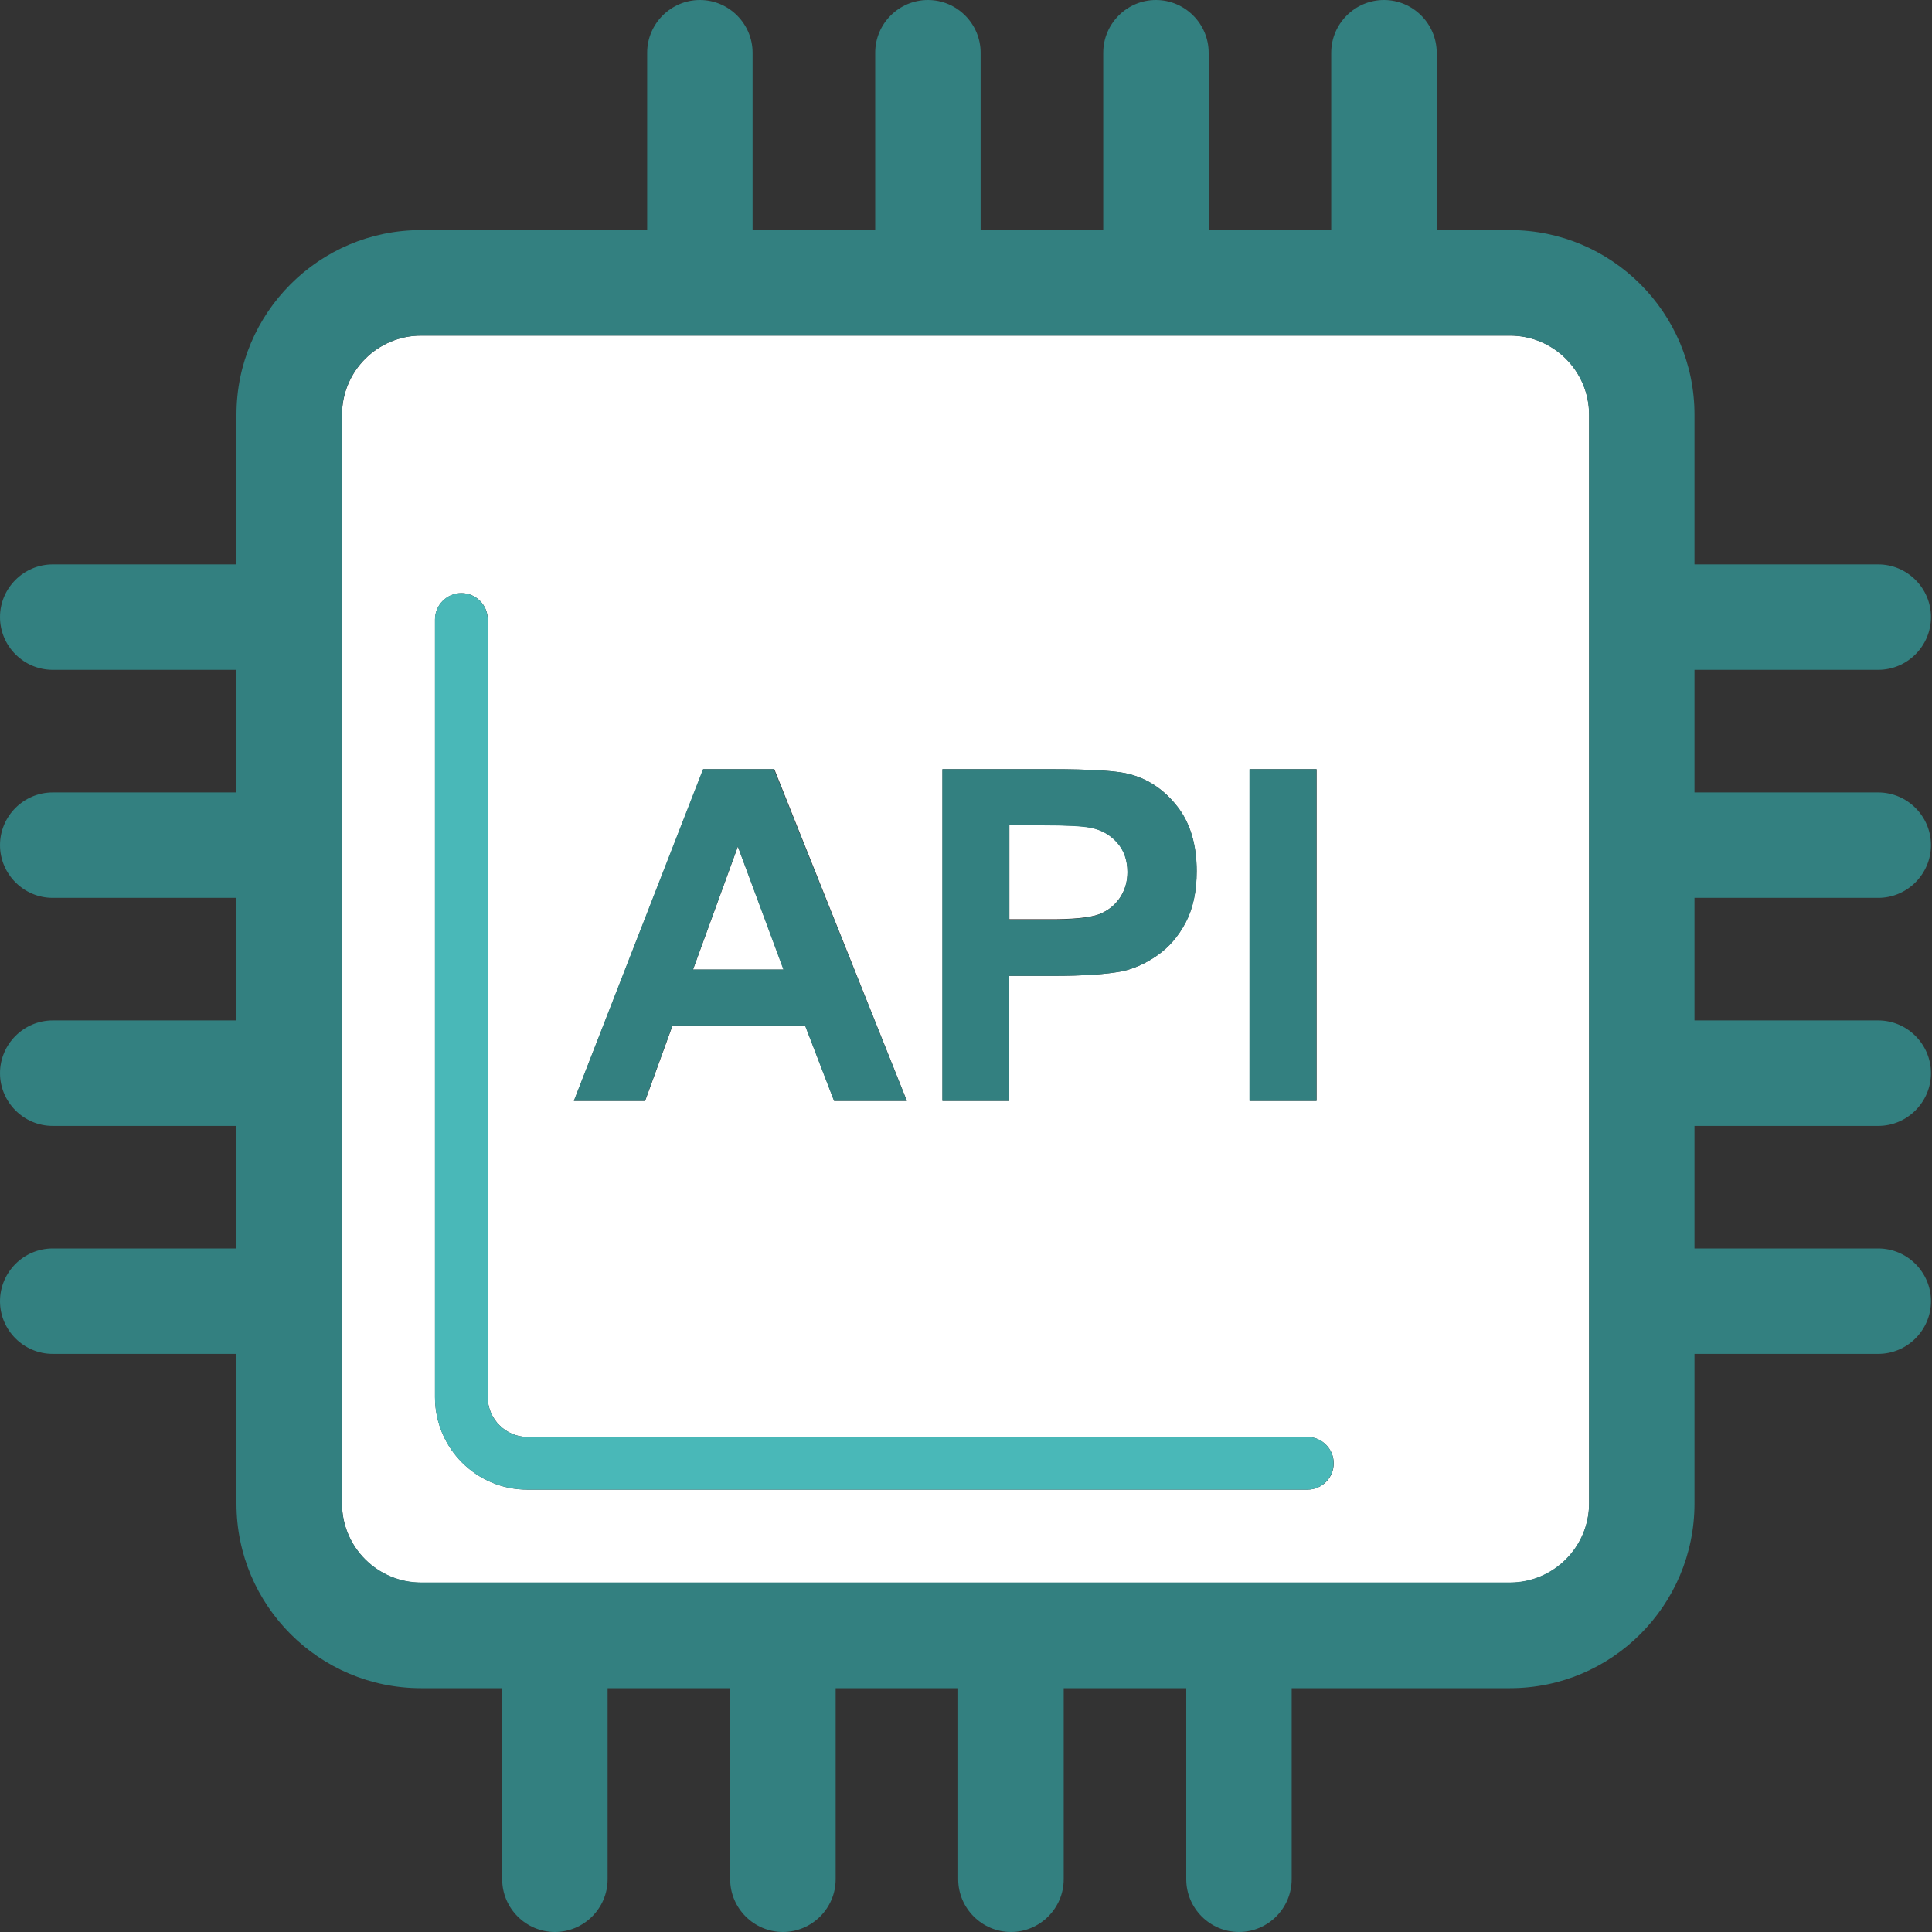
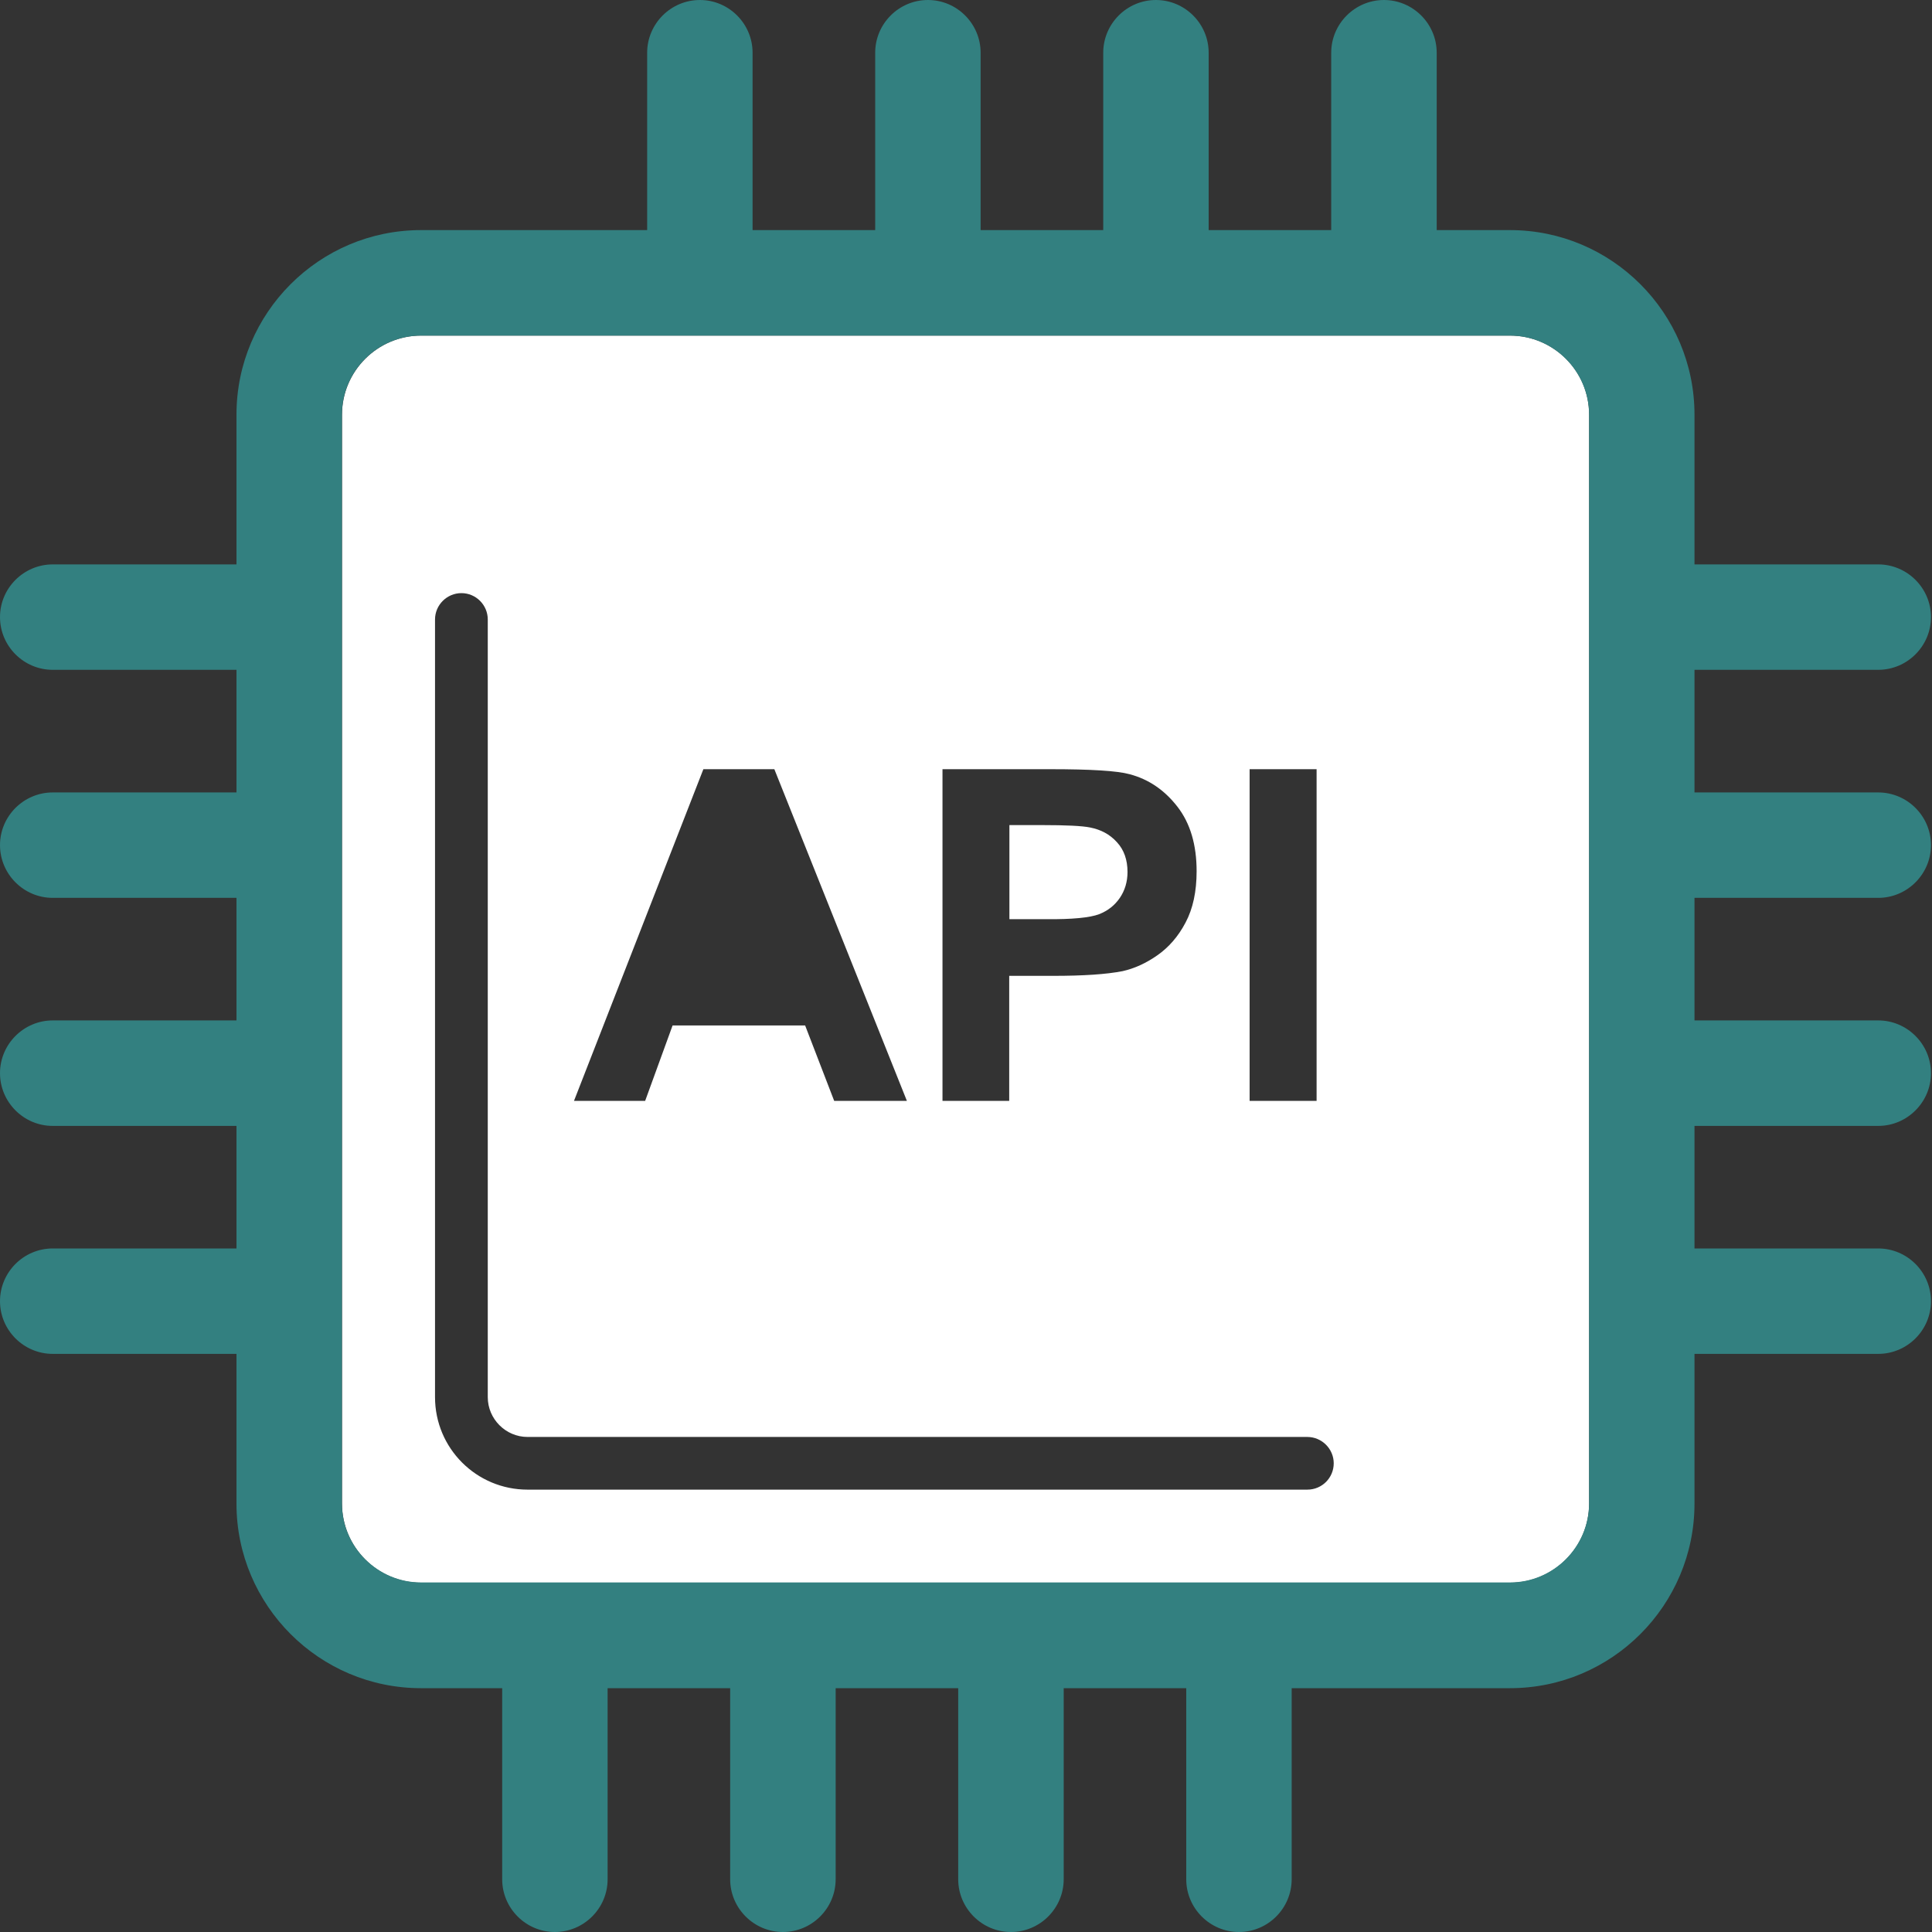
<svg xmlns="http://www.w3.org/2000/svg" width="30" height="30" viewBox="0 0 30 30" fill="none">
  <rect x="0" y="0" width="30" height="30" fill="#333333" stroke="none" />
-   <path d="M11.458 13.144L10.762 15.055H12.17L11.458 13.144Z" fill="white" />
  <path d="M23.448 5.211H6.539C5.863 5.211 5.311 5.763 5.311 6.439V23.348C5.311 24.024 5.863 24.576 6.539 24.576H23.448C24.123 24.576 24.676 24.024 24.676 23.348V6.439C24.676 5.759 24.123 5.211 23.448 5.211ZM19.404 11.944H20.444V17.094H19.404V11.944ZM14.635 11.944H16.305C16.94 11.944 17.349 11.969 17.541 12.022C17.836 12.1 18.082 12.268 18.282 12.525C18.483 12.783 18.581 13.119 18.581 13.528C18.581 13.844 18.524 14.11 18.409 14.326C18.295 14.543 18.147 14.711 17.971 14.834C17.795 14.957 17.615 15.039 17.431 15.08C17.181 15.129 16.825 15.153 16.35 15.153H15.671V17.094H14.635V11.944ZM10.922 11.944H12.024L14.082 17.094H12.953L12.502 15.923H10.444L10.018 17.094H8.913L10.922 11.944ZM20.3 23.131H8.192C7.398 23.131 6.755 22.489 6.755 21.695V9.619C6.755 9.394 6.94 9.21 7.165 9.21C7.39 9.21 7.574 9.394 7.574 9.619V21.695C7.574 22.034 7.853 22.313 8.192 22.313H20.3C20.525 22.313 20.71 22.497 20.71 22.722C20.71 22.947 20.529 23.131 20.3 23.131Z" fill="white" />
  <path d="M17.066 14.196C17.205 14.142 17.311 14.056 17.389 13.942C17.467 13.827 17.508 13.692 17.508 13.541C17.508 13.352 17.454 13.197 17.344 13.078C17.233 12.955 17.094 12.882 16.926 12.849C16.804 12.824 16.554 12.812 16.177 12.812H15.674V14.273H16.243C16.652 14.277 16.926 14.249 17.066 14.196Z" fill="white" />
-   <path d="M20.299 22.313H8.191C7.851 22.313 7.573 22.034 7.573 21.695V9.619C7.573 9.394 7.388 9.21 7.163 9.21C6.938 9.21 6.754 9.394 6.754 9.619V21.695C6.754 22.489 7.397 23.131 8.191 23.131H20.299C20.524 23.131 20.708 22.947 20.708 22.722C20.708 22.497 20.528 22.313 20.299 22.313Z" fill="#49B8B8" />
  <path d="M29.165 10.401C29.615 10.401 29.984 10.033 29.984 9.582C29.984 9.132 29.615 8.764 29.165 8.764H26.312V6.439C26.312 4.859 25.027 3.573 23.447 3.573H22.309V0.819C22.309 0.368 21.94 0 21.49 0C21.04 0 20.671 0.368 20.671 0.819V3.573H18.768V0.819C18.768 0.368 18.399 0 17.949 0C17.499 0 17.131 0.368 17.131 0.819V3.573H15.227V0.819C15.227 0.368 14.859 0 14.409 0C13.958 0 13.59 0.368 13.59 0.819V3.573H11.686V0.819C11.686 0.368 11.318 0 10.868 0C10.418 0 10.049 0.368 10.049 0.819V3.573H6.537C4.957 3.573 3.672 4.859 3.672 6.439V8.764H0.819C0.368 8.764 0 9.132 0 9.582C0 10.033 0.368 10.401 0.819 10.401H3.672V12.305H0.819C0.368 12.305 0 12.673 0 13.123C0 13.573 0.368 13.942 0.819 13.942H3.672V15.845H0.819C0.368 15.845 0 16.214 0 16.664C0 17.114 0.368 17.483 0.819 17.483H3.672V19.386H0.819C0.368 19.386 0 19.754 0 20.205C0 20.655 0.368 21.023 0.819 21.023H3.672V23.348C3.672 24.928 4.957 26.214 6.537 26.214H7.798V29.181C7.798 29.632 8.166 30 8.616 30C9.067 30 9.435 29.632 9.435 29.181V26.214H11.338V29.181C11.338 29.632 11.707 30 12.157 30C12.607 30 12.976 29.632 12.976 29.181V26.214H14.879V29.181C14.879 29.632 15.248 30 15.698 30C16.148 30 16.517 29.632 16.517 29.181V26.214H18.42V29.181C18.42 29.632 18.788 30 19.239 30C19.689 30 20.057 29.632 20.057 29.181V26.214H23.447C25.027 26.214 26.312 24.928 26.312 23.348V21.023H29.165C29.615 21.023 29.984 20.655 29.984 20.205C29.984 19.754 29.615 19.386 29.165 19.386H26.312V17.483H29.165C29.615 17.483 29.984 17.114 29.984 16.664C29.984 16.214 29.615 15.845 29.165 15.845H26.312V13.942H29.165C29.615 13.942 29.984 13.573 29.984 13.123C29.984 12.673 29.615 12.305 29.165 12.305H26.312V10.401H29.165ZM24.675 23.344C24.675 24.02 24.122 24.572 23.447 24.572H6.537C5.862 24.572 5.309 24.02 5.309 23.344V6.439C5.309 5.763 5.862 5.211 6.537 5.211H23.447C24.122 5.211 24.675 5.763 24.675 6.439V23.344Z" fill="#338080" />
-   <path d="M10.441 15.923H12.5L12.95 17.094H14.08L12.017 11.944H10.916L8.91 17.094H10.015L10.441 15.923ZM11.456 13.144L12.164 15.055H10.76L11.456 13.144ZM15.672 15.153H16.352C16.823 15.153 17.183 15.129 17.433 15.08C17.617 15.039 17.797 14.957 17.973 14.834C18.149 14.711 18.296 14.544 18.411 14.327C18.525 14.11 18.583 13.844 18.583 13.528C18.583 13.119 18.484 12.784 18.284 12.526C18.083 12.268 17.838 12.1 17.543 12.022C17.351 11.969 16.937 11.944 16.307 11.944H14.633V17.094H15.672V15.153ZM15.672 12.816H16.176C16.552 12.816 16.798 12.829 16.925 12.853C17.093 12.882 17.232 12.96 17.342 13.082C17.453 13.205 17.506 13.361 17.506 13.545C17.506 13.696 17.465 13.831 17.387 13.946C17.31 14.061 17.199 14.146 17.064 14.2C16.925 14.253 16.651 14.282 16.241 14.282H15.672V12.816ZM19.401 11.944H20.441V17.094H19.401V11.944Z" fill="#338080" />
</svg>